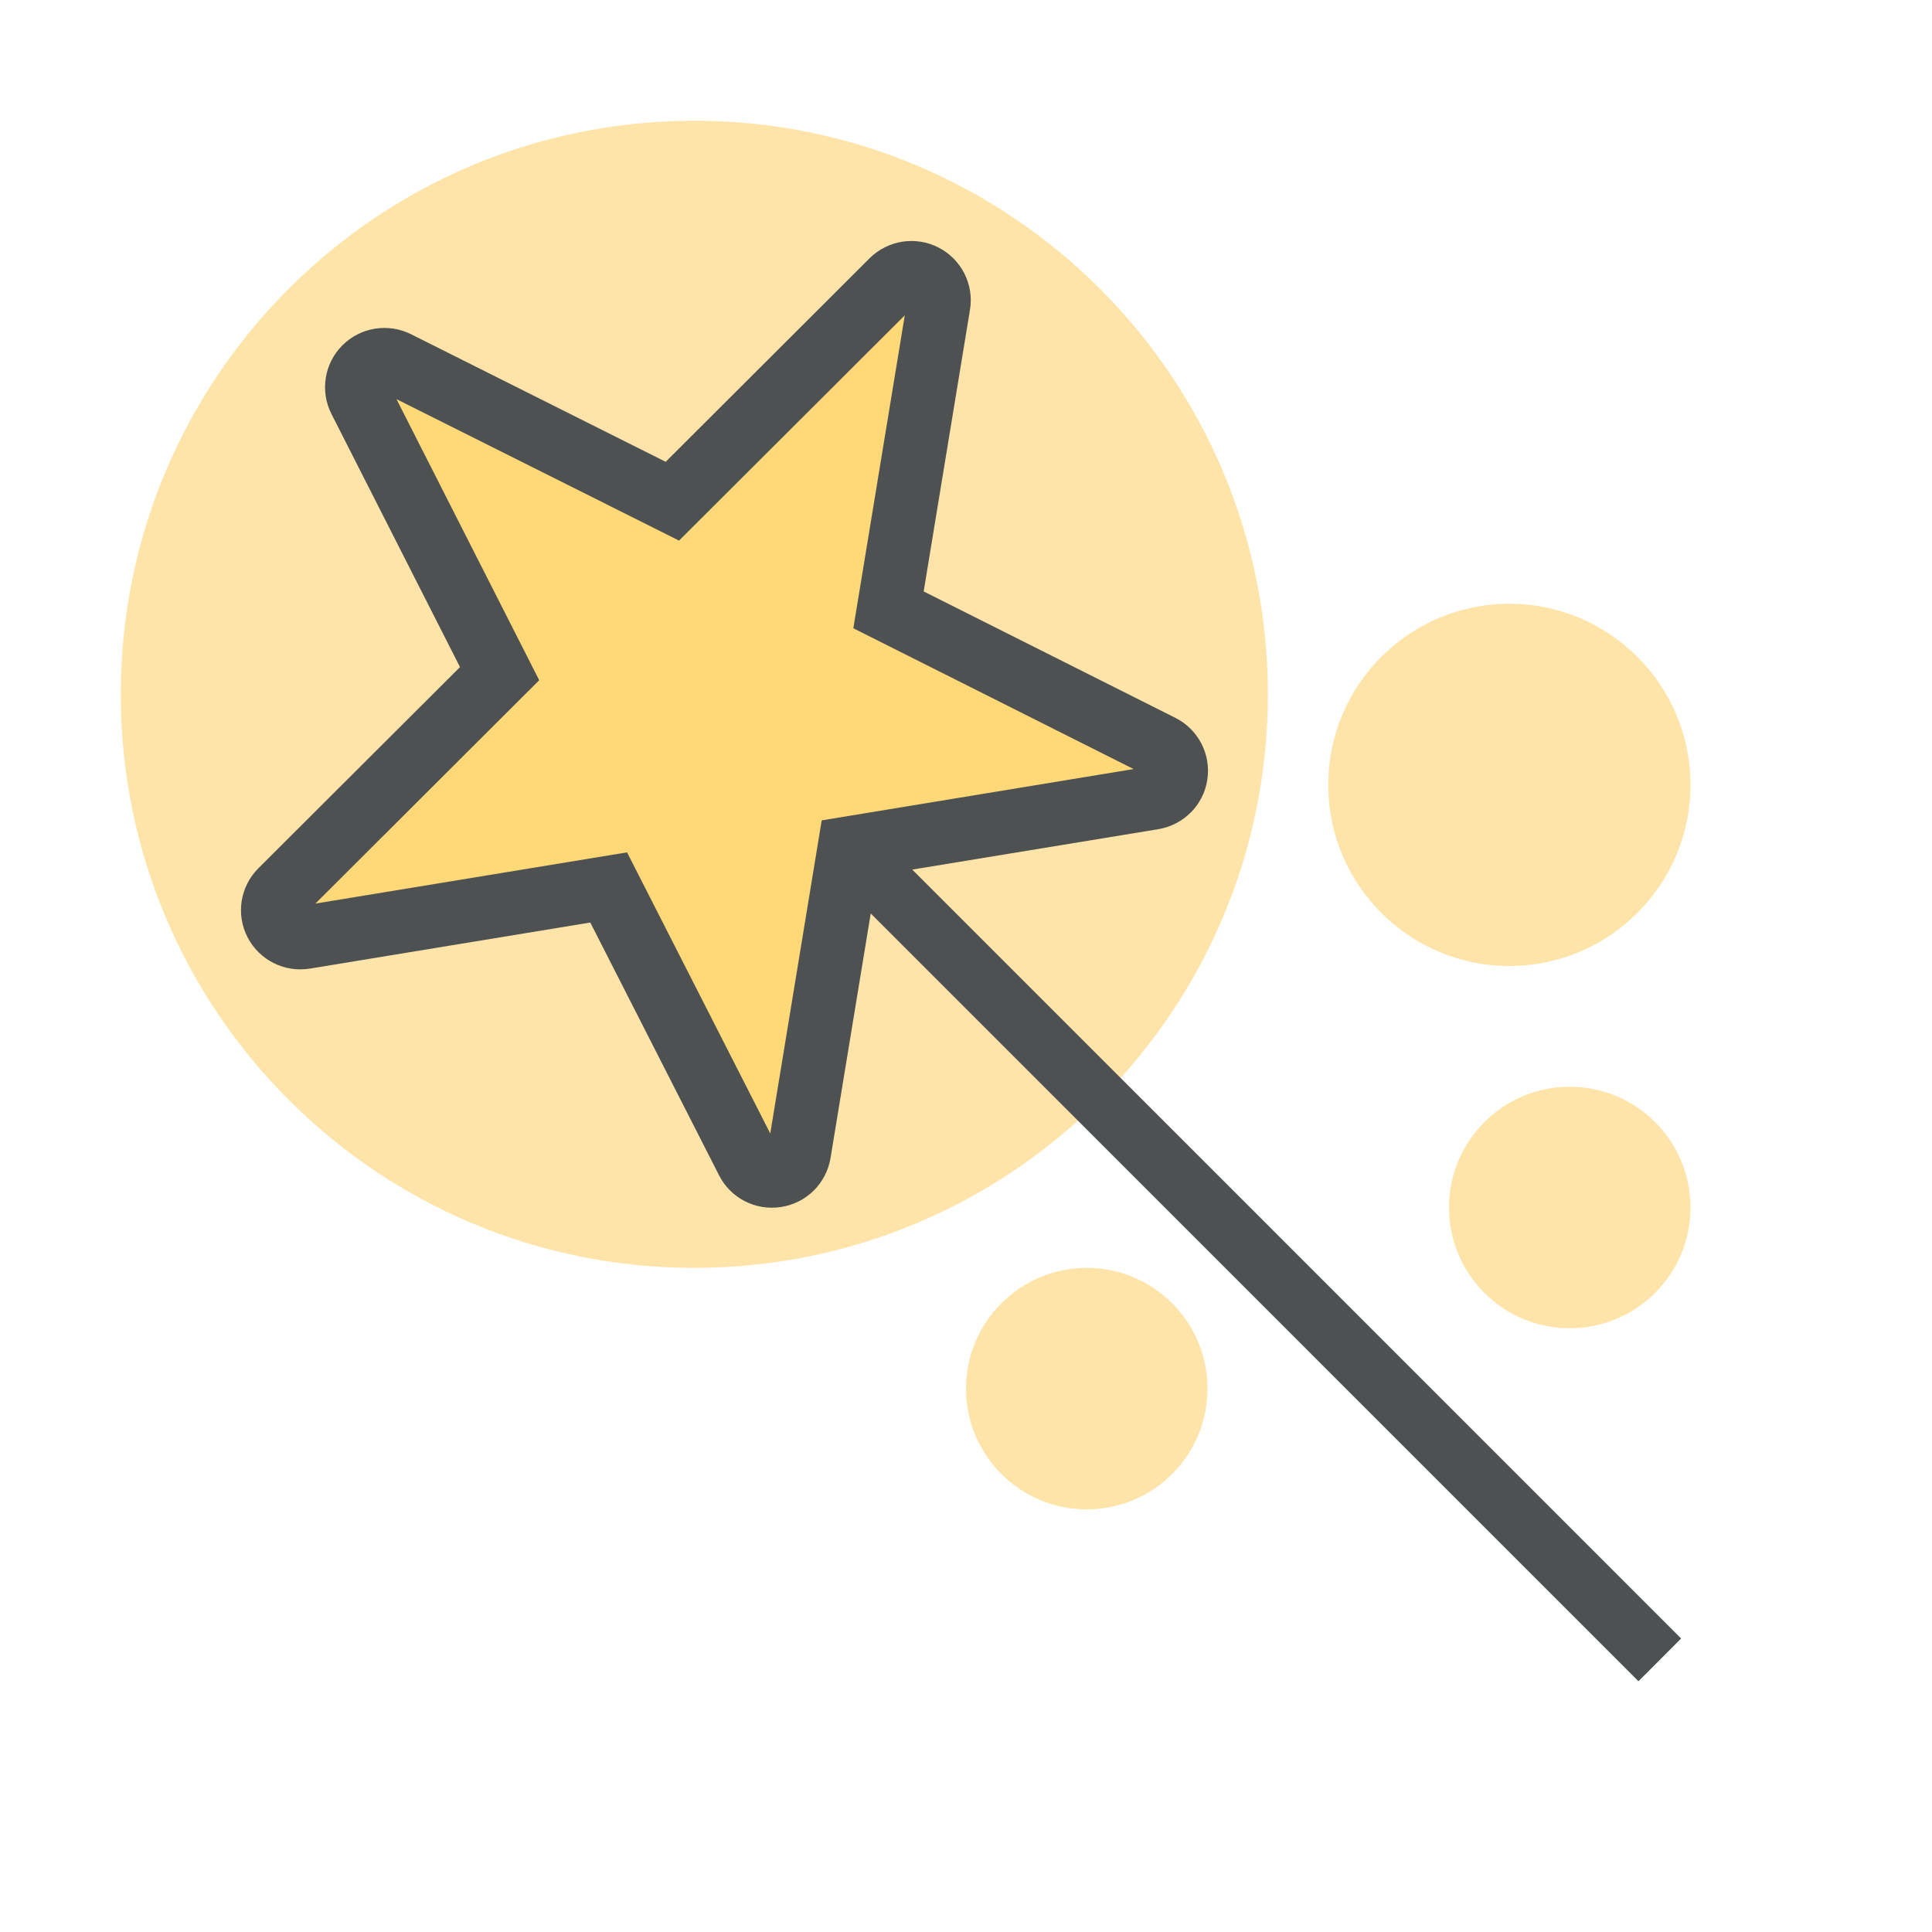
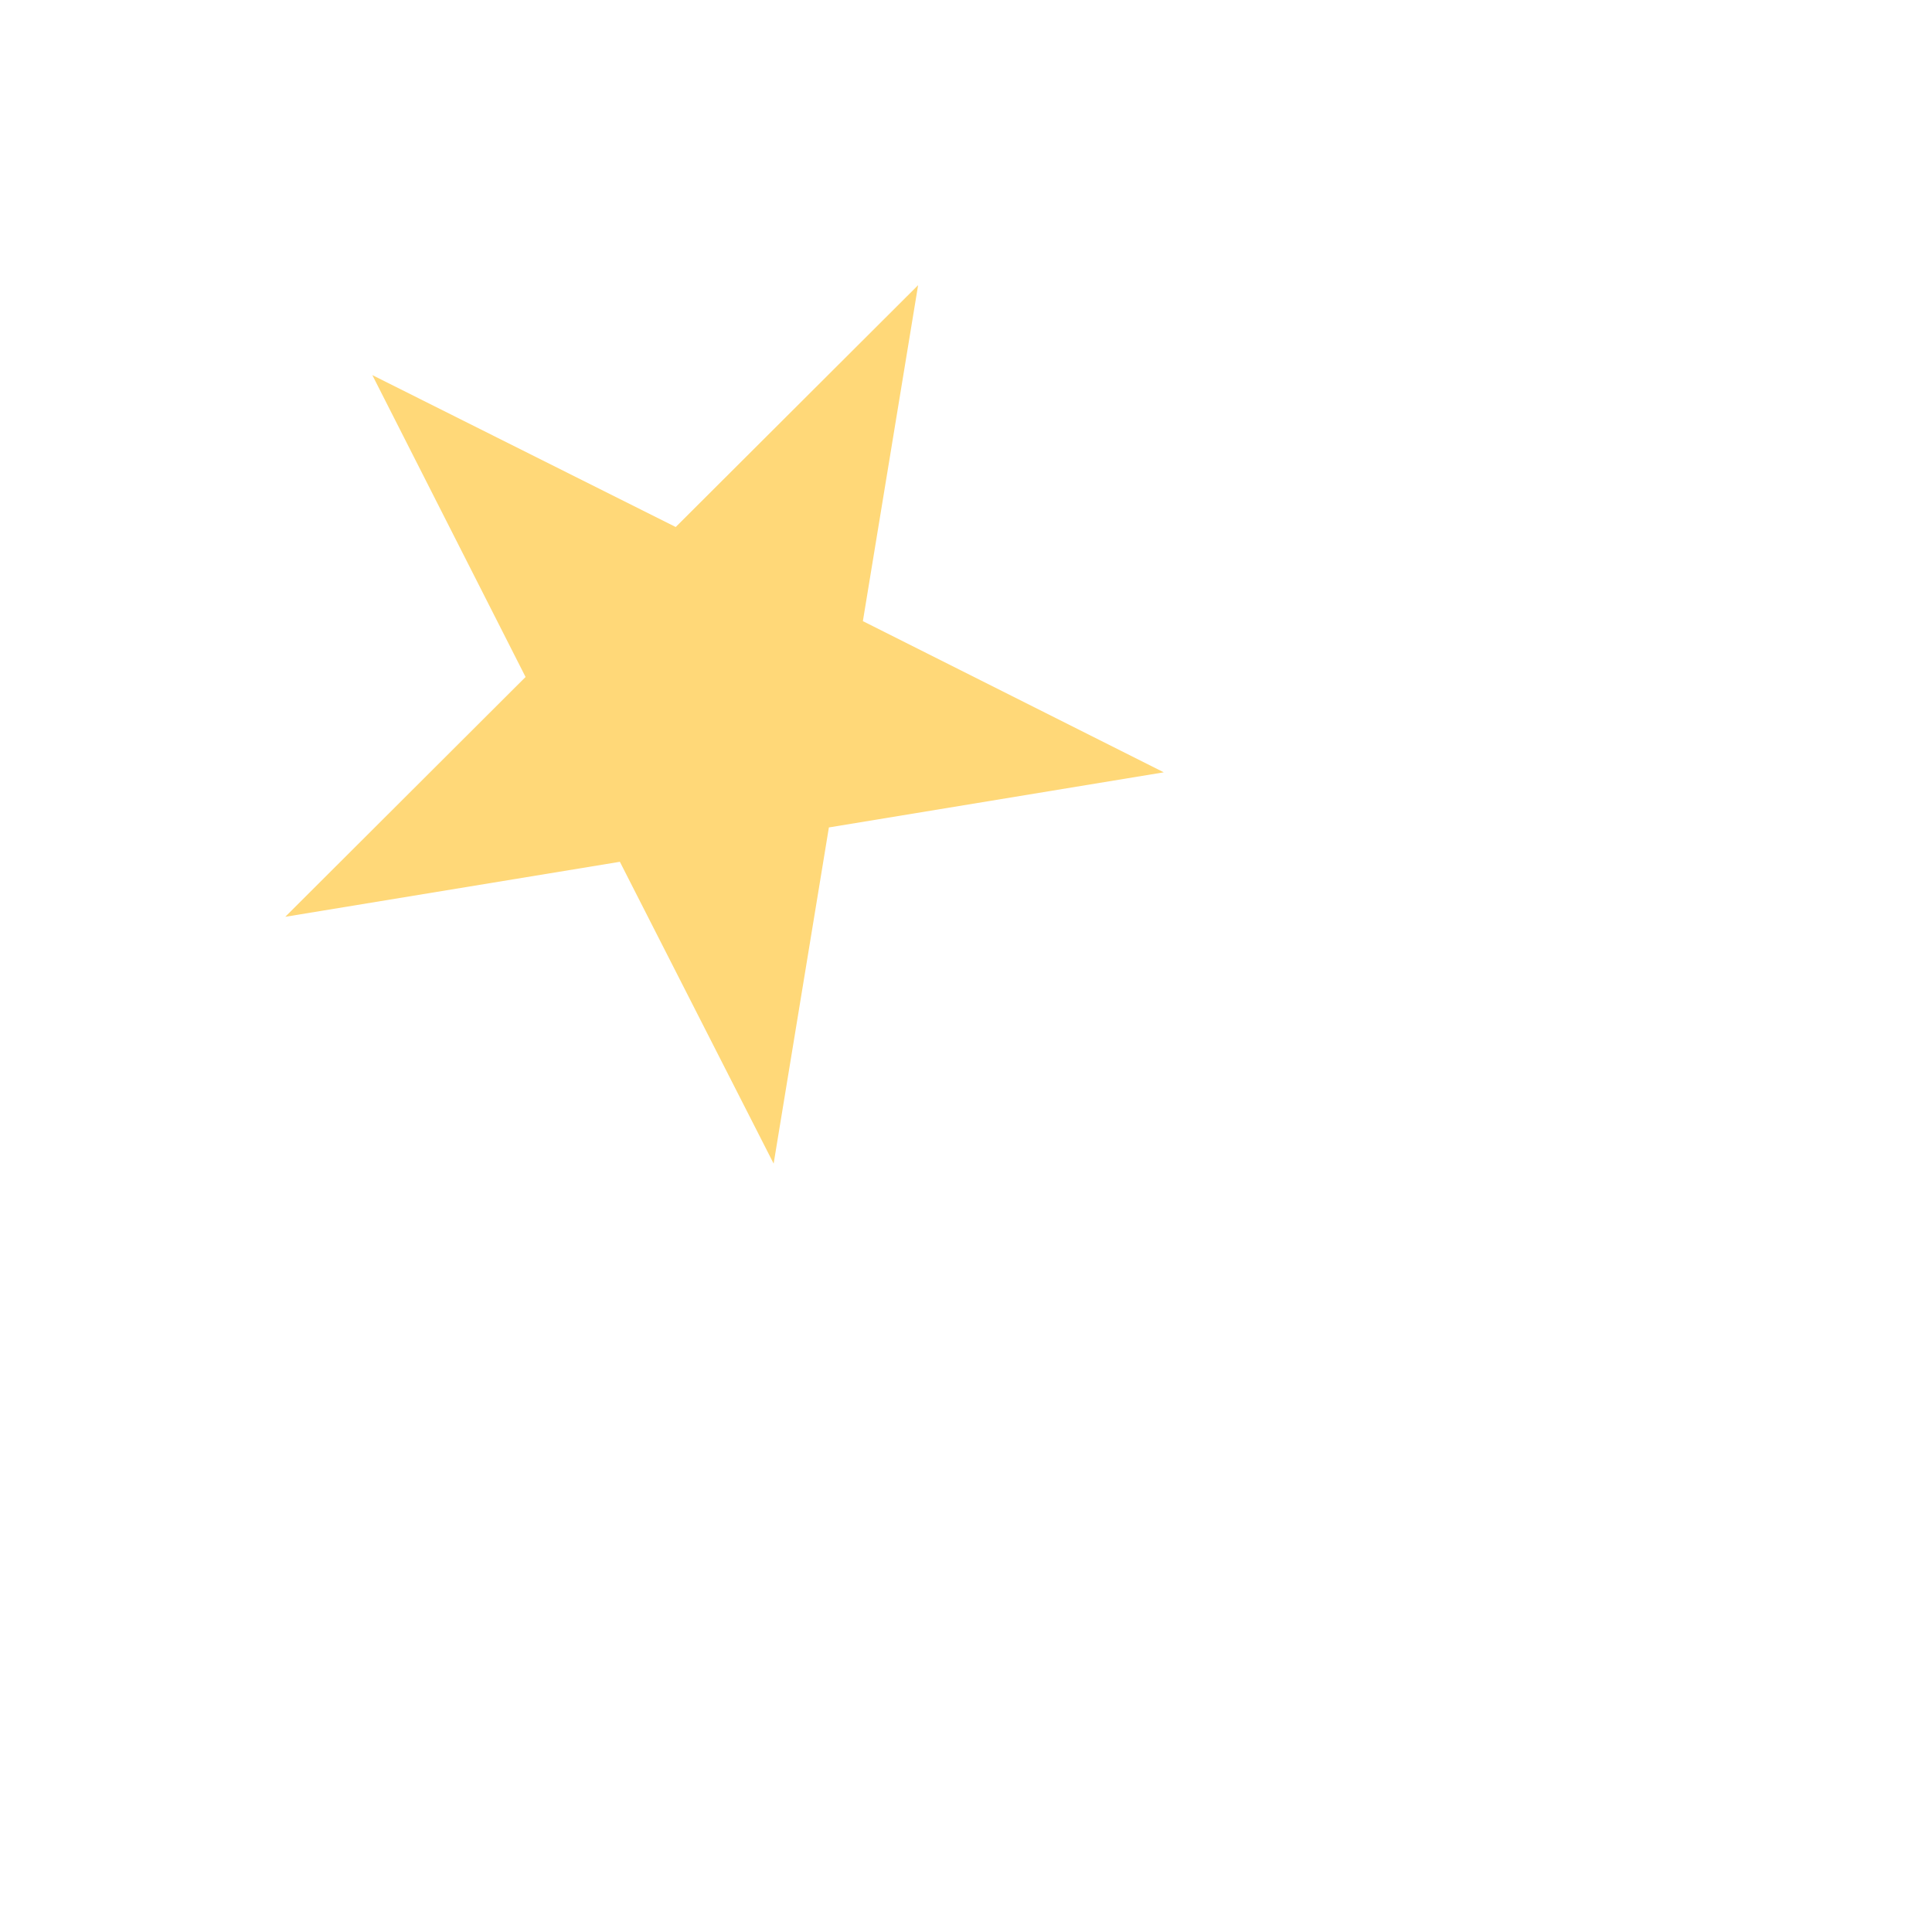
<svg xmlns="http://www.w3.org/2000/svg" version="1.1" id="Layer_1" x="0px" y="0px" width="32px" height="32px" viewBox="0 0 32 32" enable-background="new 0 0 32 32" xml:space="preserve">
-   <path fill="#FFE4A9" d="M21,11.5c0,5.247-4.253,9.5-9.5,9.5C6.253,21,2,16.747,2,11.5C2,6.253,6.253,2,11.5,2  C16.747,2,21,6.253,21,11.5z M25,10c-1.657,0-3,1.345-3,3s1.343,3,3,3c1.654,0,3-1.345,3-3S26.654,10,25,10z M26,18  c-1.104,0-2,0.896-2,2s0.896,2,2,2c1.104,0,2-0.896,2-2S27.104,18,26,18z M18,21c-1.104,0-2,0.896-2,2s0.896,2,2,2  c1.104,0,2-0.896,2-2S19.104,21,18,21z" />
  <polygon fill="#FFD878" points="6.167,6.213 8.705,11.213 4.725,15.185 10.267,14.274 12.814,19.273 13.729,13.705 19.276,12.792   14.292,10.288 15.207,4.723 11.192,8.729 " />
-   <path fill="#4D5152" d="M15.11,14.403l4.075-0.669c0.208-0.035,0.394-0.133,0.536-0.275c0.145-0.143,0.244-0.333,0.276-0.545  c0.064-0.42-0.149-0.833-0.529-1.024l-4.169-2.094l0.767-4.665c0.069-0.42-0.142-0.837-0.521-1.031  c-0.38-0.195-0.842-0.122-1.143,0.179l-3.376,3.37L6.808,5.536C6.429,5.346,5.971,5.42,5.672,5.719L5.67,5.721  c-0.299,0.3-0.372,0.758-0.18,1.136l2.129,4.192l-3.34,3.333c-0.302,0.301-0.374,0.763-0.179,1.142  c0.195,0.378,0.613,0.588,1.034,0.519l4.643-0.763l2.133,4.187c0.192,0.379,0.606,0.59,1.026,0.525  c0.212-0.033,0.401-0.132,0.545-0.275c0.142-0.143,0.24-0.327,0.275-0.535l0.666-4.052l12.716,12.717l0.707-0.708L15.11,14.403z   M13.61,13.588l-0.852,5.186l-2.372-4.656l-5.162,0.848l3.707-3.699L6.567,6.611l4.68,2.343l3.739-3.731l-0.852,5.183l4.642,2.332  L13.61,13.588z" />
</svg>